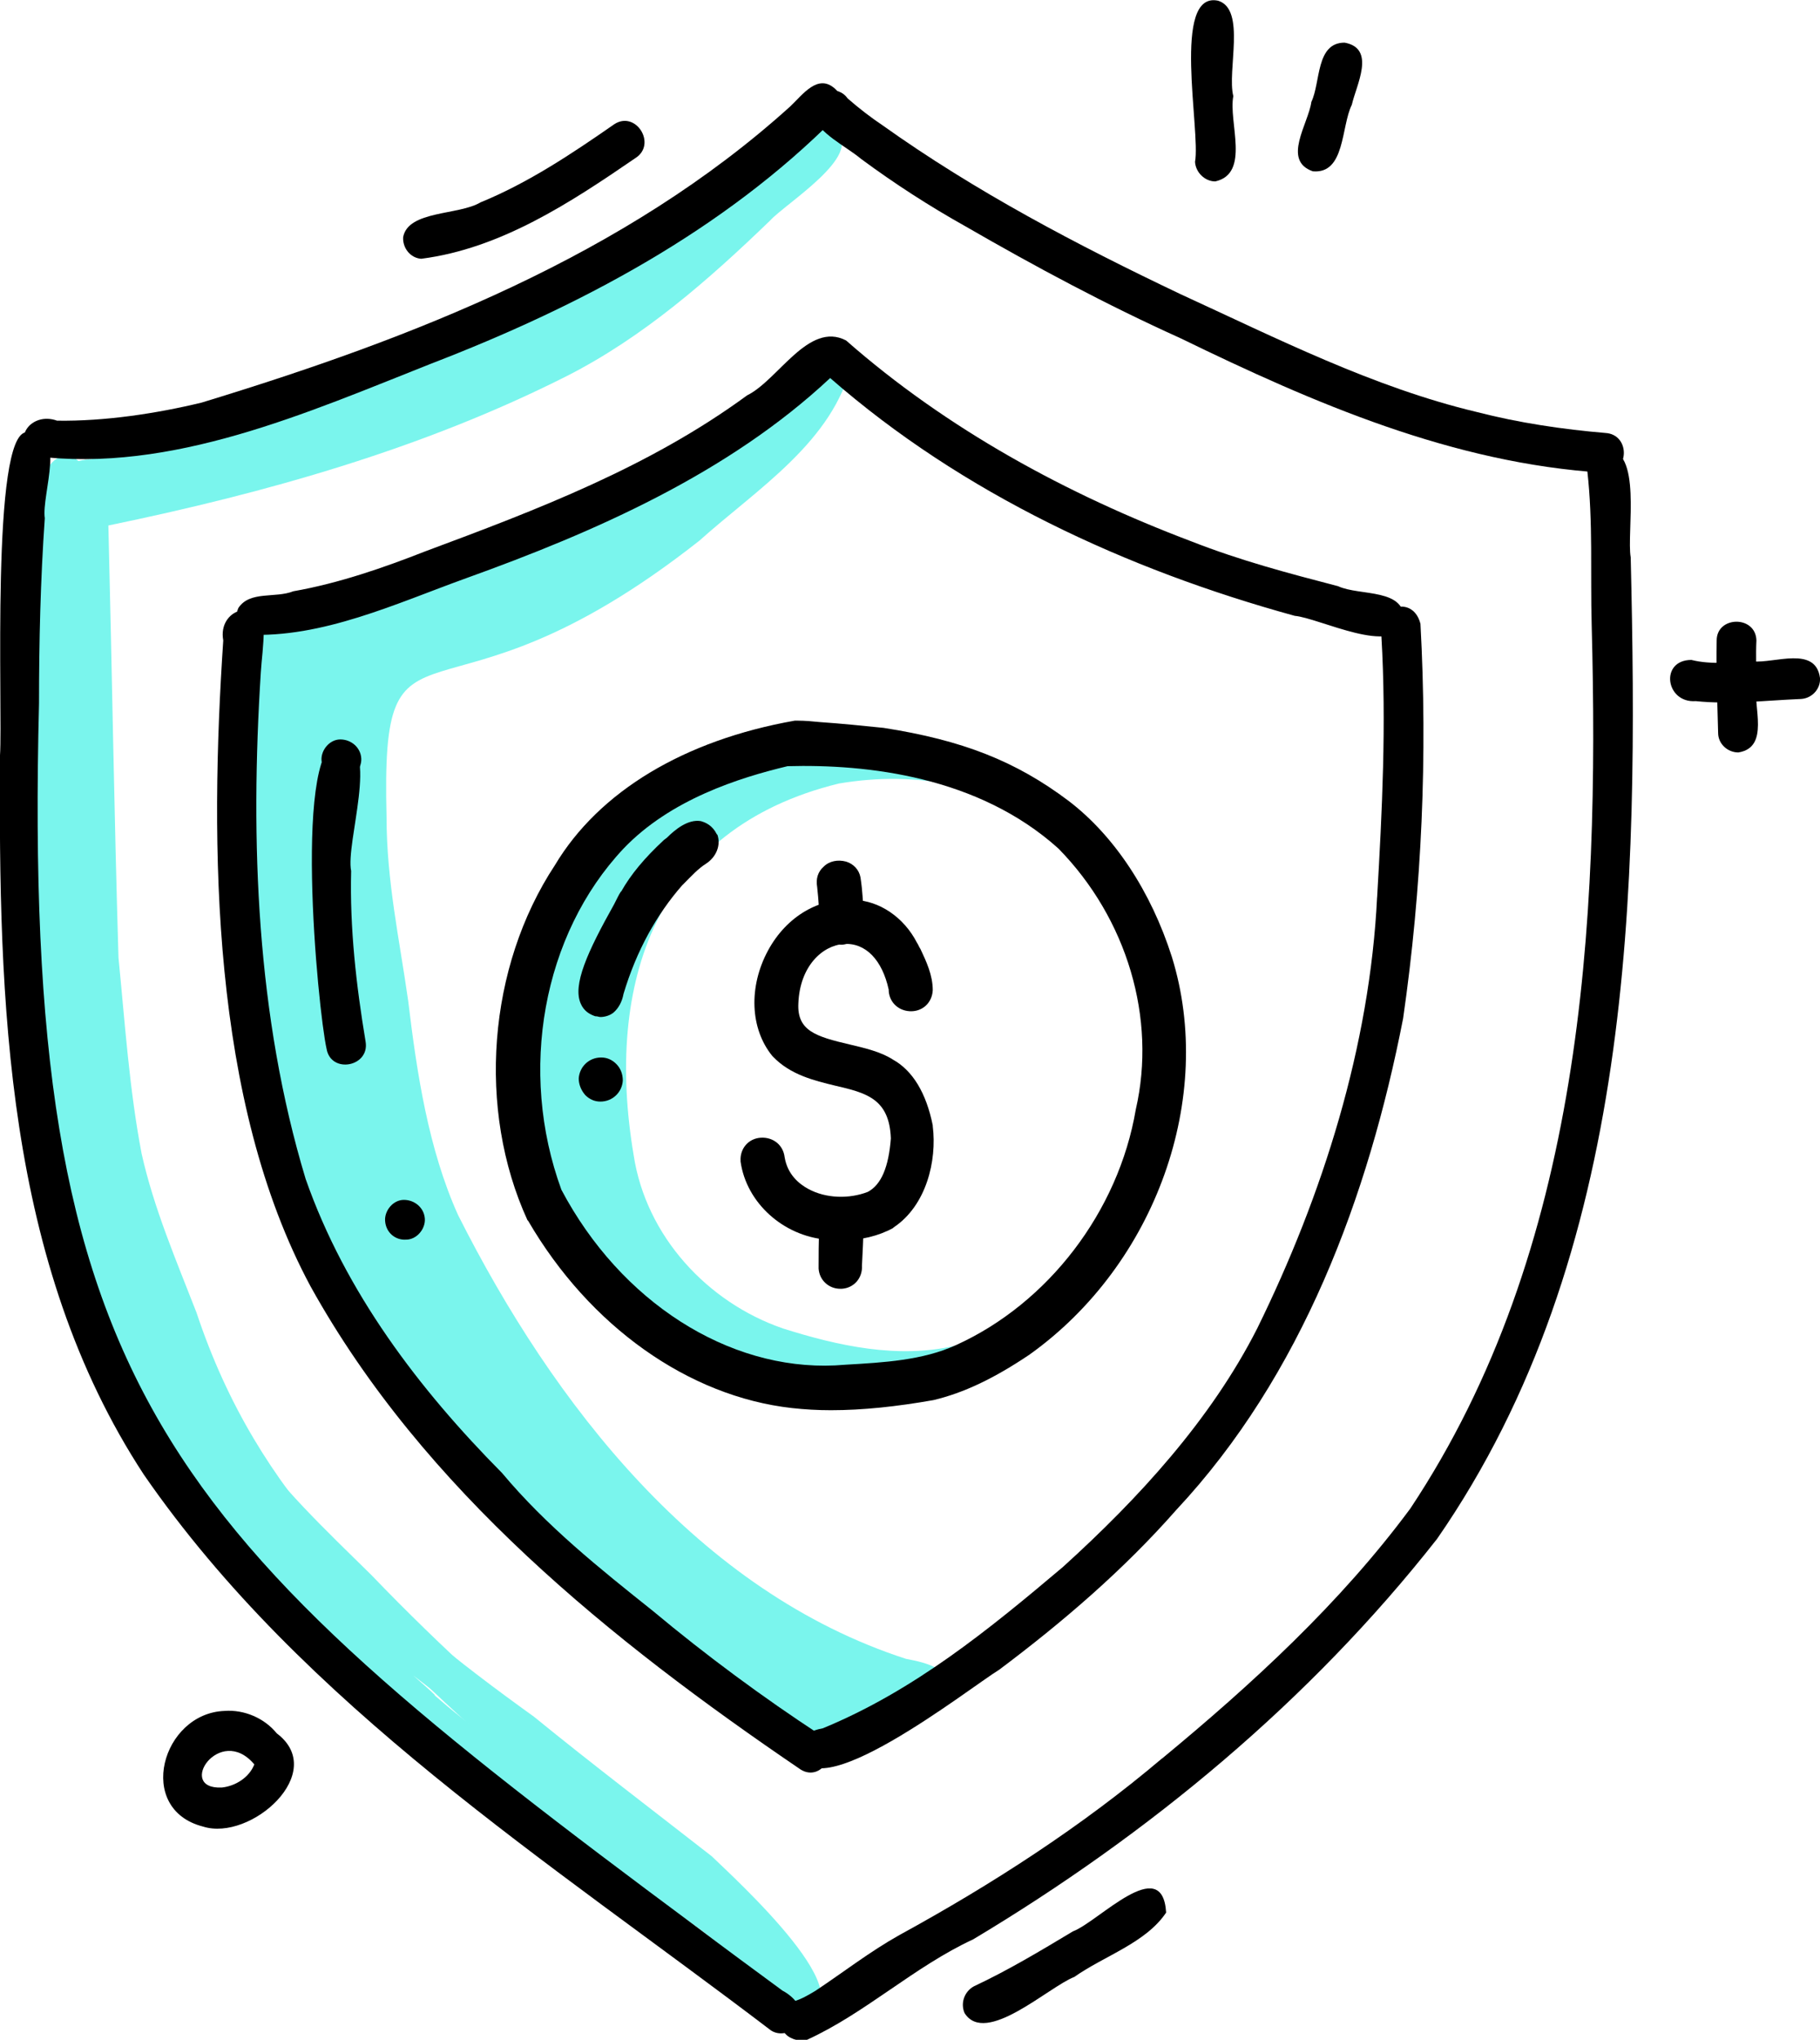
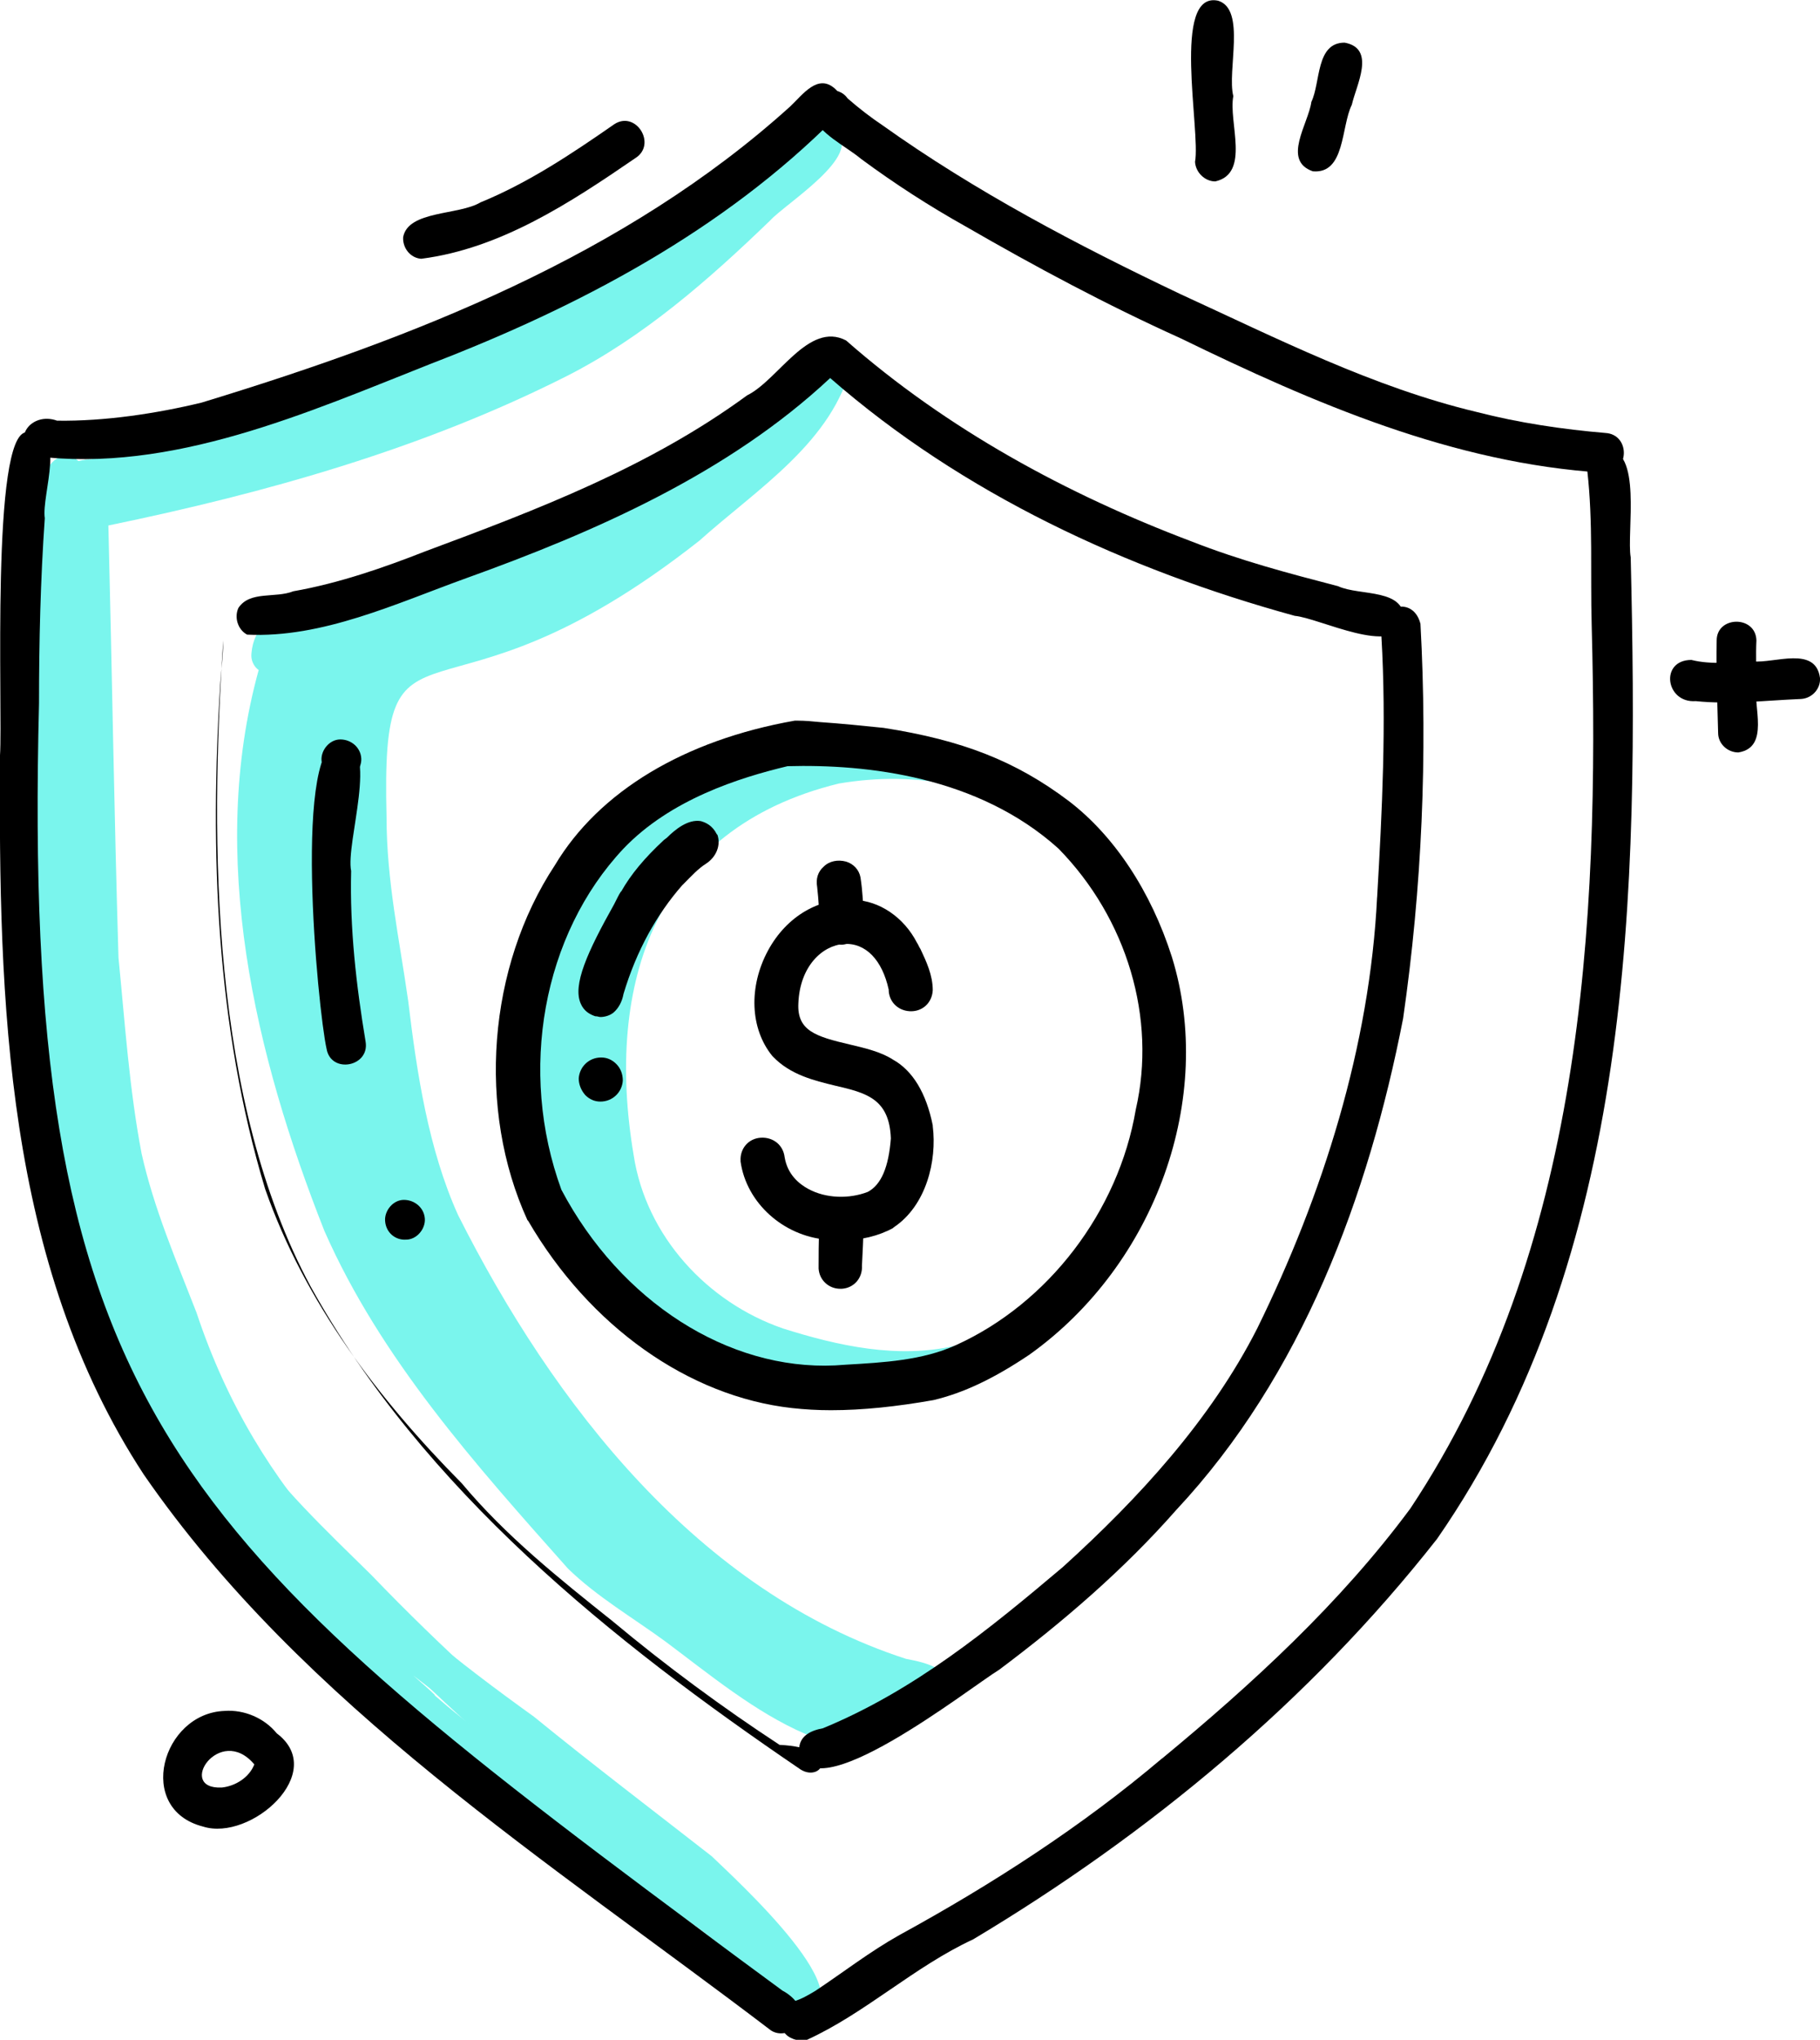
<svg xmlns="http://www.w3.org/2000/svg" version="1.1" id="Layer_1" x="0px" y="0px" viewBox="0 0 251.9 282.2" style="enable-background:new 0 0 251.9 282.2;" xml:space="preserve">
  <style type="text/css">
	.st0{fill:#7AF5ED;}
</style>
  <g>
    <path class="st0" d="M125.4,229.5c2.7,0.5,7.2,1.5,5.6,5.2c-2.6,4.1-14.9,6.4-19.5,5.2c-7-3-13.5-8.4-19.4-12.8   c-4.5-3.3-9.5-6.2-13.5-10.1c-12.8-14.4-25.9-29-33.7-46.7c-9.6-24.3-16.2-51.9-9.1-77.6c-0.7-0.5-1.1-1.4-1-2.3   c0.6-7.1,9.4-6.7,14.4-9.1c10.2-3.7,21-5.8,31.1-9.9c7.9-3.6,15.5-7.9,22.1-13.4c2.9-1.7,5.2-6.1,8.9-5.4c1-1.4,0.8-3.4,2-4.6   c1.7-1.6,4.8-0.2,4.6,2.2c-2.5,10.9-13.2,17.5-21.1,24.6c-36.7,28.9-44.1,6.6-43.3,38.2c0,8.9,1.8,17,3,25.5   c1.2,10,2.8,20.5,6.9,29.6C76.6,194.3,96.7,220.2,125.4,229.5z" />
    <path class="st0" d="M110.6,278.9c-2.7-0.7-4.1-3.7-6.2-5.5c-3.2-3.2-6.9-6.2-10.5-8.6c-7-4.3-13.6-9.1-20.1-14.1   c-12.1-7.1-22.6-16.2-32.1-26.2c-8.2-9.3-17.6-18.1-23.3-29.3c-4.3-8.9-6.4-18.7-8.8-28.3c-2.2-8-4.1-16.3-4.5-24.5   c-0.5-21.1-5.1-42-2.7-63.2c0.4-6.6,2.5-15.3,10.4-15.7c10.6-2.9,21.4-5.4,32-8.4c8.9-2.8,17.5-6.7,25.9-10.7   c14-5.7,28.1-12.3,38.1-23.9c1.9-2.5,3.8-5.8,7-2.3c3.6,3.4-7,9.9-9.2,12.3C98.1,38.7,89.1,46.6,78.5,52   C58.5,62.1,36.8,68.2,15,72.7c0.5,19.9,0.8,39.9,1.4,59.8c0.9,9.1,1.5,18.2,3.2,27.1c1.7,7.6,4.8,14.8,7.6,22   c8.5,25.6,25.4,40.6,46.7,55.9c8.1,6.6,16.4,12.9,24.6,19.3C101.7,259.9,121,277.4,110.6,278.9z M71.4,242.7   c-0.3-0.2-0.6-0.5-0.9-0.7c-4.4-3.4-8.9-6.8-13.3-10.2c1.1,1,2.2,1.9,3.2,2.9c-0.1-0.1-0.2-0.2-0.3-0.2c2.4,2.1,4.9,4.1,7.5,5.9   c-0.1,0-0.1-0.1-0.2-0.1C68.8,241,70.1,241.8,71.4,242.7z M29.8,202.6c1,1.2,1.9,2.4,2.9,3.6c-8.2-14-14-29.4-18.5-44.9   c-5.1-29.6-3.8-59.9-4.6-89.8c-2.8,6.8-1.9,14.3-2.4,21.4c-0.6,12.6,2,25,2.8,37.5c-0.1,13.7,2.3,27,6.1,40   C18.9,181.8,21.9,193.6,29.8,202.6z" />
    <path class="st0" d="M106.3,275.1c-7.8-11.3-20.7-17.8-30.6-27.2c-13.1-10.7-24.6-22.4-36.4-34.3c-4,8.1-13.2-11-15.1-14.2   c-7.9-15.6-10.7-33-13.8-50.1c-4.5-22.7-5.8-45.8-5.6-68.9c0.5-4.2-0.9-16.1,3.9-17.3c2.2-0.3,3.5,2,3.2,3.9c2.2,0,3.5,3,1.9,4.6   c-1,4.9-1.3,10-1.7,14.6c-0.6,8.6-0.1,17.6,0.5,26c-0.2,3.1,2.4,7.8-0.6,9.9c1.8,17.3,5,34.5,8.8,51.3c3.4,8.8,7.9,17,12.8,24.9   c5,7.3,11.5,13.4,17.8,19.6c9.7,10.1,20.1,19.5,30.9,28.3c9.4,8.5,21.2,14.7,28.3,25.4C112.8,274.6,108.5,278,106.3,275.1z" />
-     <path d="M110.8,244.8c-26.2-17.8-52.2-38.7-67.8-66.8c-13.8-25.6-14-61.1-12.1-89.4c-0.8-4.3,4.8-6.1,5.6-1.4   c0,2.1-0.3,4.1-0.4,5.8c-1.5,23.4-0.6,47.6,6.2,70.1c5.5,15.7,15.7,29.1,27.2,40.7c6.1,7.3,13.5,13.2,20.9,19.1   c7.3,6.1,15.3,12,23.1,17.1C116.6,241.8,113.8,246.7,110.8,244.8z" />
+     <path d="M110.8,244.8c-26.2-17.8-52.2-38.7-67.8-66.8c-13.8-25.6-14-61.1-12.1-89.4c0,2.1-0.3,4.1-0.4,5.8c-1.5,23.4-0.6,47.6,6.2,70.1c5.5,15.7,15.7,29.1,27.2,40.7c6.1,7.3,13.5,13.2,20.9,19.1   c7.3,6.1,15.3,12,23.1,17.1C116.6,241.8,113.8,246.7,110.8,244.8z" />
    <path d="M110.6,242.1c0-2,1.7-2.7,3.3-3c12.6-5.2,22.9-13.6,33.2-22.3c10.5-9.5,20.5-20.4,26.9-33c9.1-18.5,15.6-39.1,16.6-59.7   c0,0.1,0,0.1,0,0.1c0.7-12,1.3-24.1,0.6-36.1c-1.2-4,4.3-6.1,5.4-1.8c1,18.2,0.2,36.6-2.4,54.6c-4.8,24.6-14,49.4-31.4,68   c-7.3,8.3-15.7,15.5-24.5,22.1C134.2,233.5,111.9,251.1,110.6,242.1z" />
    <path d="M34.2,87.8c-1.3-0.7-1.8-2.4-1.2-3.7c1.6-2.4,5.1-1.3,7.6-2.3c6.3-1.1,12.6-3.3,18.2-5.5c15.6-5.8,31.1-11.7,44.6-21.6   c4.3-2.1,8.5-10.3,13.7-7.6c14,12.3,30.6,21.3,47.8,27.8c6.9,2.7,13.4,4.4,20.3,6.2c3,1.4,9.5,0.2,9.1,4.9   c-1.2,4.9-11.7-0.5-15.1-0.8c-23.3-6.4-46-16.9-64.3-32.9C100.8,65.5,82.3,73.6,64.5,80C54.8,83.5,44.6,88.3,34.2,87.8z" />
    <path d="M4.8,63.1c-3.4-2.3-0.5-6.2,3.1-4.9c6.6,0.1,13.8-1,20-2.5c29.2-8.9,58.6-20.3,81.5-41c1.7-1.6,3.8-4.6,6.2-2.4   c1.1,1,1.2,2.8,0.1,3.9c-15.6,15.7-35.5,26.2-56,34.1C42.5,57.1,23.7,65.5,4.8,63.1z" />
    <path d="M221.9,65.4c-20.8-1.3-40-9.6-58.5-18.6c-10.2-4.6-20.1-9.9-29.8-15.5c-5-2.8-9.8-5.9-14.4-9.3c-2.3-1.9-5.7-3.4-6.9-6.2   c-0.3-1.4,0.6-3,2.1-3.3c1.1-0.2,2.3,0.2,2.9,1.1c1.6,1.4,3.3,2.7,4.8,3.7c12.9,9.2,27,16.6,41.3,23.4c13.3,6.1,26.7,12.9,41,16.3   c5.8,1.5,11.9,2.4,17.8,2.9C225.7,60.1,225.6,65.5,221.9,65.4z" />
    <path d="M106.7,280.9C76.1,257.6,42,236,19.9,204C0.7,174.7-0.2,138.5,0,104.5c0.4-6.1-1.3-44.7,3.7-44.7c5.8-0.8,2,8.6,2.5,11.9   c-0.6,8.5-0.8,17.1-0.8,25.6C3,192.5,22.5,211.7,96.3,266.5c4.1,3.1,8.2,6.1,12,8.9c1.7,0.9,3.3,2.7,2.1,4.6   C109.7,281.3,107.9,281.7,106.7,280.9z" />
    <path d="M109.6,282c-2.2-0.9-2.1-4.3,0.2-5.1c1.1-0.3,2.1-0.9,3.1-1.5c3.9-2.6,7.5-5.4,11.6-7.7c12.8-7,25.2-15,36.3-24.4   c0,0-0.1,0-0.1,0.1c12.6-10.4,24.8-21.6,34.5-34.7c23.8-35.8,26.2-80.5,25.1-122.2c-0.2-7.3,0.2-14.2-0.6-21.3   c-0.2-1.5,1-2.9,2.5-3c5.2-0.3,2.9,11.5,3.5,14.9c1.1,46.2,0.5,96.4-26.8,135.8c-17.6,22.4-39.8,40.8-64.2,55.4   c-8.2,3.8-14.9,10.2-23,13.9c0,0,0,0,0,0c-0.1,0-0.2,0-0.2,0.1c0,0,0,0,0,0C110.9,282.3,110.2,282.3,109.6,282z" />
    <path d="M44.5,105.2c-0.1-1.4,1.1-2.9,2.6-2.9c1.5,0,2.8,1.1,2.9,2.6c0.1,1.4-1.1,2.9-2.6,2.9C45.9,107.8,44.6,106.7,44.5,105.2z" />
    <path d="M45.2,145.1c-1.2-5.3-4.9-43.4,2.2-42.6c5.2,0.6,0.4,14.1,1.2,18c-0.2,7.9,0.7,15.8,2,23.6   C51.2,147.6,45.8,148.6,45.2,145.1z" />
    <path d="M53.3,168.9c-0.1-1.4,1.1-2.9,2.6-2.9c1.5,0,2.8,1.1,2.9,2.6c0.1,1.4-1.1,2.9-2.6,2.9C54.7,171.6,53.4,170.5,53.3,168.9z" />
    <path d="M58.3,35.8c-1.5-0.1-2.6-1.5-2.5-3c0.7-3.7,7.7-3,10.7-4.8c6.6-2.7,12.6-6.7,18.5-10.8c3-2,6,2.8,2.9,4.7   C79,28,69.3,34.4,58.3,35.8z" />
-     <path d="M133.5,278.5c-0.6-1.4,0-3,1.3-3.7c4.7-2.2,9.2-4.9,13.7-7.6c3.5-1.3,12.4-10.9,12.9-2.6c-2.8,4.2-8.6,6-12.7,8.9   C145.1,274.9,136.4,283.1,133.5,278.5z" />
    <path d="M165.4,22.4c0.8-4.3-3.3-23.7,3.2-22.3c3.9,1.2,1.2,9.7,2.1,13.2c-0.7,3.6,2.4,10.7-2.5,11.8   C166.8,25.1,165.5,23.9,165.4,22.4z" />
    <path d="M181.7,23.7c-4.3-1.5-0.6-6.6-0.2-9.6c1.3-2.7,0.6-8.2,4.6-8.2c4.4,0.8,1.6,5.9,1,8.6C185.6,17.5,186.2,24.1,181.7,23.7z" />
    <path d="M28.1,252.7c-9.4-2.4-5.7-15.7,3-16c2.7-0.2,5.5,1,7.2,3.1C45.5,245.2,34.7,254.8,28.1,252.7z M30.7,247.3   c1.9-0.2,3.8-1.4,4.5-3.2C30.4,238.4,24.3,247.6,30.7,247.3z" />
    <path d="M234.7,97c-4.2,0.3-5-5.7-0.6-5.7c2.8,0.7,5.7,0.3,8.5,0.2c3,0.3,8.7-2.2,9.3,2.3c0.1,1.5-1.1,2.8-2.6,2.9   C244.4,96.9,239.6,97.5,234.7,97z" />
    <path d="M237.8,101.4c-0.1-4.2-0.3-8.6-0.2-12.8c0-3.4,5.4-3.5,5.5,0c-0.1,2,0,4.1,0,6.1c-0.5,3,1.9,8.7-2.5,9.4   C239.1,104.1,237.8,102.9,237.8,101.4z" />
    <path class="st0" d="M137.4,185c1.6-0.3,2.4,2.1,1,2.9c-8,2.8-16.8,3.2-25.1,2.5c-11.3-1.1-22-6.3-30-14.3   c-5.1-5.5-7.5-12.7-8.8-20c-0.2,0.6-0.9,1-1.5,1c-3.1-0.1-1.3-8.5-1.5-10.8c0.9-18.3,15.7-35.9,32.7-41.5   c2.1-0.9,16.5-5.4,13.9,0.2c2.3-0.3,16.6-1,15.9,2.4c-0.1,0.8-0.9,1.4-1.8,1.3c-5.3-1.2-10.8-1.2-16.1-0.3   c-25.4,6.2-32.4,27.7-28.4,51.4c1.7,11.2,10.2,20.4,20.7,24c7.6,2.4,15.8,4.2,23.7,2.4C134,185.9,135.7,185.5,137.4,185z" />
    <path d="M162.2,132.4c-2.9-9.1-8-16.8-14.3-21.6c-7.3-5.5-14.7-8.4-25.6-10.1c-2.9-0.3-5.9-0.6-8.8-0.8c-1-0.1-2.1-0.2-3.1-0.2   l-0.2,0l-0.2,0c-15.3,2.7-27.1,9.8-33.2,20c-9.3,14.1-10.8,33.8-3.8,49.1l0.1,0.1c8.5,14.6,22.2,24.3,36.5,25.9l0,0   c1.8,0.2,3.6,0.3,5.4,0.3c4.4,0,9.1-0.5,14.2-1.4c4.2-1,8.4-3,13.3-6.3C160,174.9,168.2,151.8,162.2,132.4z M86.3,117.4   c6.5-6.8,16-9.8,22.7-11.4c11-0.3,26.4,1.4,37.5,11.4c9.5,9.7,13.6,23.5,10.7,36.1c-2.4,14.1-12.1,26.8-24.9,32.6   c-4.6,2.1-10,2.4-15.2,2.7l-1.5,0.1c-14.8,0.7-29.7-8.8-37.9-24.3C71.7,148.2,75.1,129.3,86.3,117.4z" />
    <path d="M99.3,115.5l-0.1-0.1c-0.6-1.2-1.5-1.6-2.2-1.8c-1.8-0.3-3.6,1.2-4.7,2.3l-0.4,0.3c-2.7,2.5-4.6,4.8-5.9,7.1l-0.1,0.1   c-0.2,0.3-0.5,0.9-0.9,1.7c-3.7,6.6-5.8,11.2-4.6,13.8c0.4,0.9,1.1,1.4,2,1.7l0.1,0c0.2,0,0.4,0.1,0.6,0.1c0.6,0,1.3-0.2,1.8-0.6   c0.7-0.6,1.2-1.5,1.4-2.6c1.8-6,4.6-11,8.1-15l0.3-0.3c1-1,1.9-2,3-2.7C99.1,118.6,99.8,117,99.3,115.5z" />
    <path d="M85.3,147.2c-0.6-0.6-1.3-0.9-2.1-0.9c-1.7,0-3,1.3-3.1,2.9c0,0.8,0.3,1.6,0.9,2.3c0.6,0.6,1.3,0.9,2.1,0.9   c1.7,0,3-1.3,3.1-2.9C86.2,148.6,85.9,147.8,85.3,147.2z" />
    <path d="M129.1,155.8l0-0.1c-0.9-4.5-2.8-7.6-5.5-9.1c-1.7-1.1-3.9-1.6-6-2.1c-4.7-1.1-7.3-1.9-7.1-5.7c0.2-5.1,3.3-8,6.3-8.2   c3-0.2,5.3,2.2,6.2,6.3c0,1.6,1.2,2.9,2.9,3c1.7,0.1,3.1-1.1,3.2-2.9c0-2.1-0.9-4-1.7-5.7c-0.2-0.3-0.3-0.6-0.5-0.9   c-1.8-3.5-5.2-5.8-8.7-5.9c-4.7-0.4-9.3,2.2-11.9,7c-2.7,5-2.5,10.8,0.6,14.6l0.1,0.1c2.4,2.5,5.7,3.3,8.6,4c4.3,1,7.5,1.8,7.7,7.3   c-0.3,3.9-1.3,6.4-3.2,7.4c-2.6,1-5.8,0.9-8.2-0.4c-1.3-0.7-2.9-2-3.3-4.4c-0.2-1.7-1.6-2.8-3.3-2.7c-1.7,0.1-2.9,1.5-2.8,3.2   l0,0.1c0.8,5.7,5.9,10.3,11.9,10.8c0.7,0.1,1.4,0.1,2.1,0.1c2.6,0,5.1-0.6,7.1-1.7l0.1-0.1C128.2,166.8,129.7,160.6,129.1,155.8z" />
    <path d="M119.5,169.9c0-0.8-0.2-1.6-0.8-2.2c-0.5-0.6-1.3-1-2.1-1c-1.7-0.1-3.1,1.2-3.2,2.9c-0.1,2.3-0.1,4.1-0.1,5.8l0,0.1   c0.1,1.6,1.4,2.8,3,2.8c0.1,0,0.2,0,0.2,0c1.7-0.1,2.9-1.5,2.8-3.2C119.4,173.1,119.5,171.3,119.5,169.9z" />
    <path d="M119.5,127.1c0-1.8-0.1-3.7-0.4-5.7c-0.2-1.1-1-1.9-2-2.2c-1.1-0.3-2.3-0.1-3.1,0.7c-0.8,0.7-1.1,1.7-0.9,2.8   c0.2,1.8,0.3,3.5,0.3,5l0,0.1c0,0.8,0.4,1.5,1,2.1c0.6,0.5,1.3,0.8,2,0.8c0.1,0,0.2,0,0.2,0c0.8-0.1,1.6-0.5,2.1-1.1   C119.4,128.8,119.6,127.9,119.5,127.1z" />
  </g>
</svg>